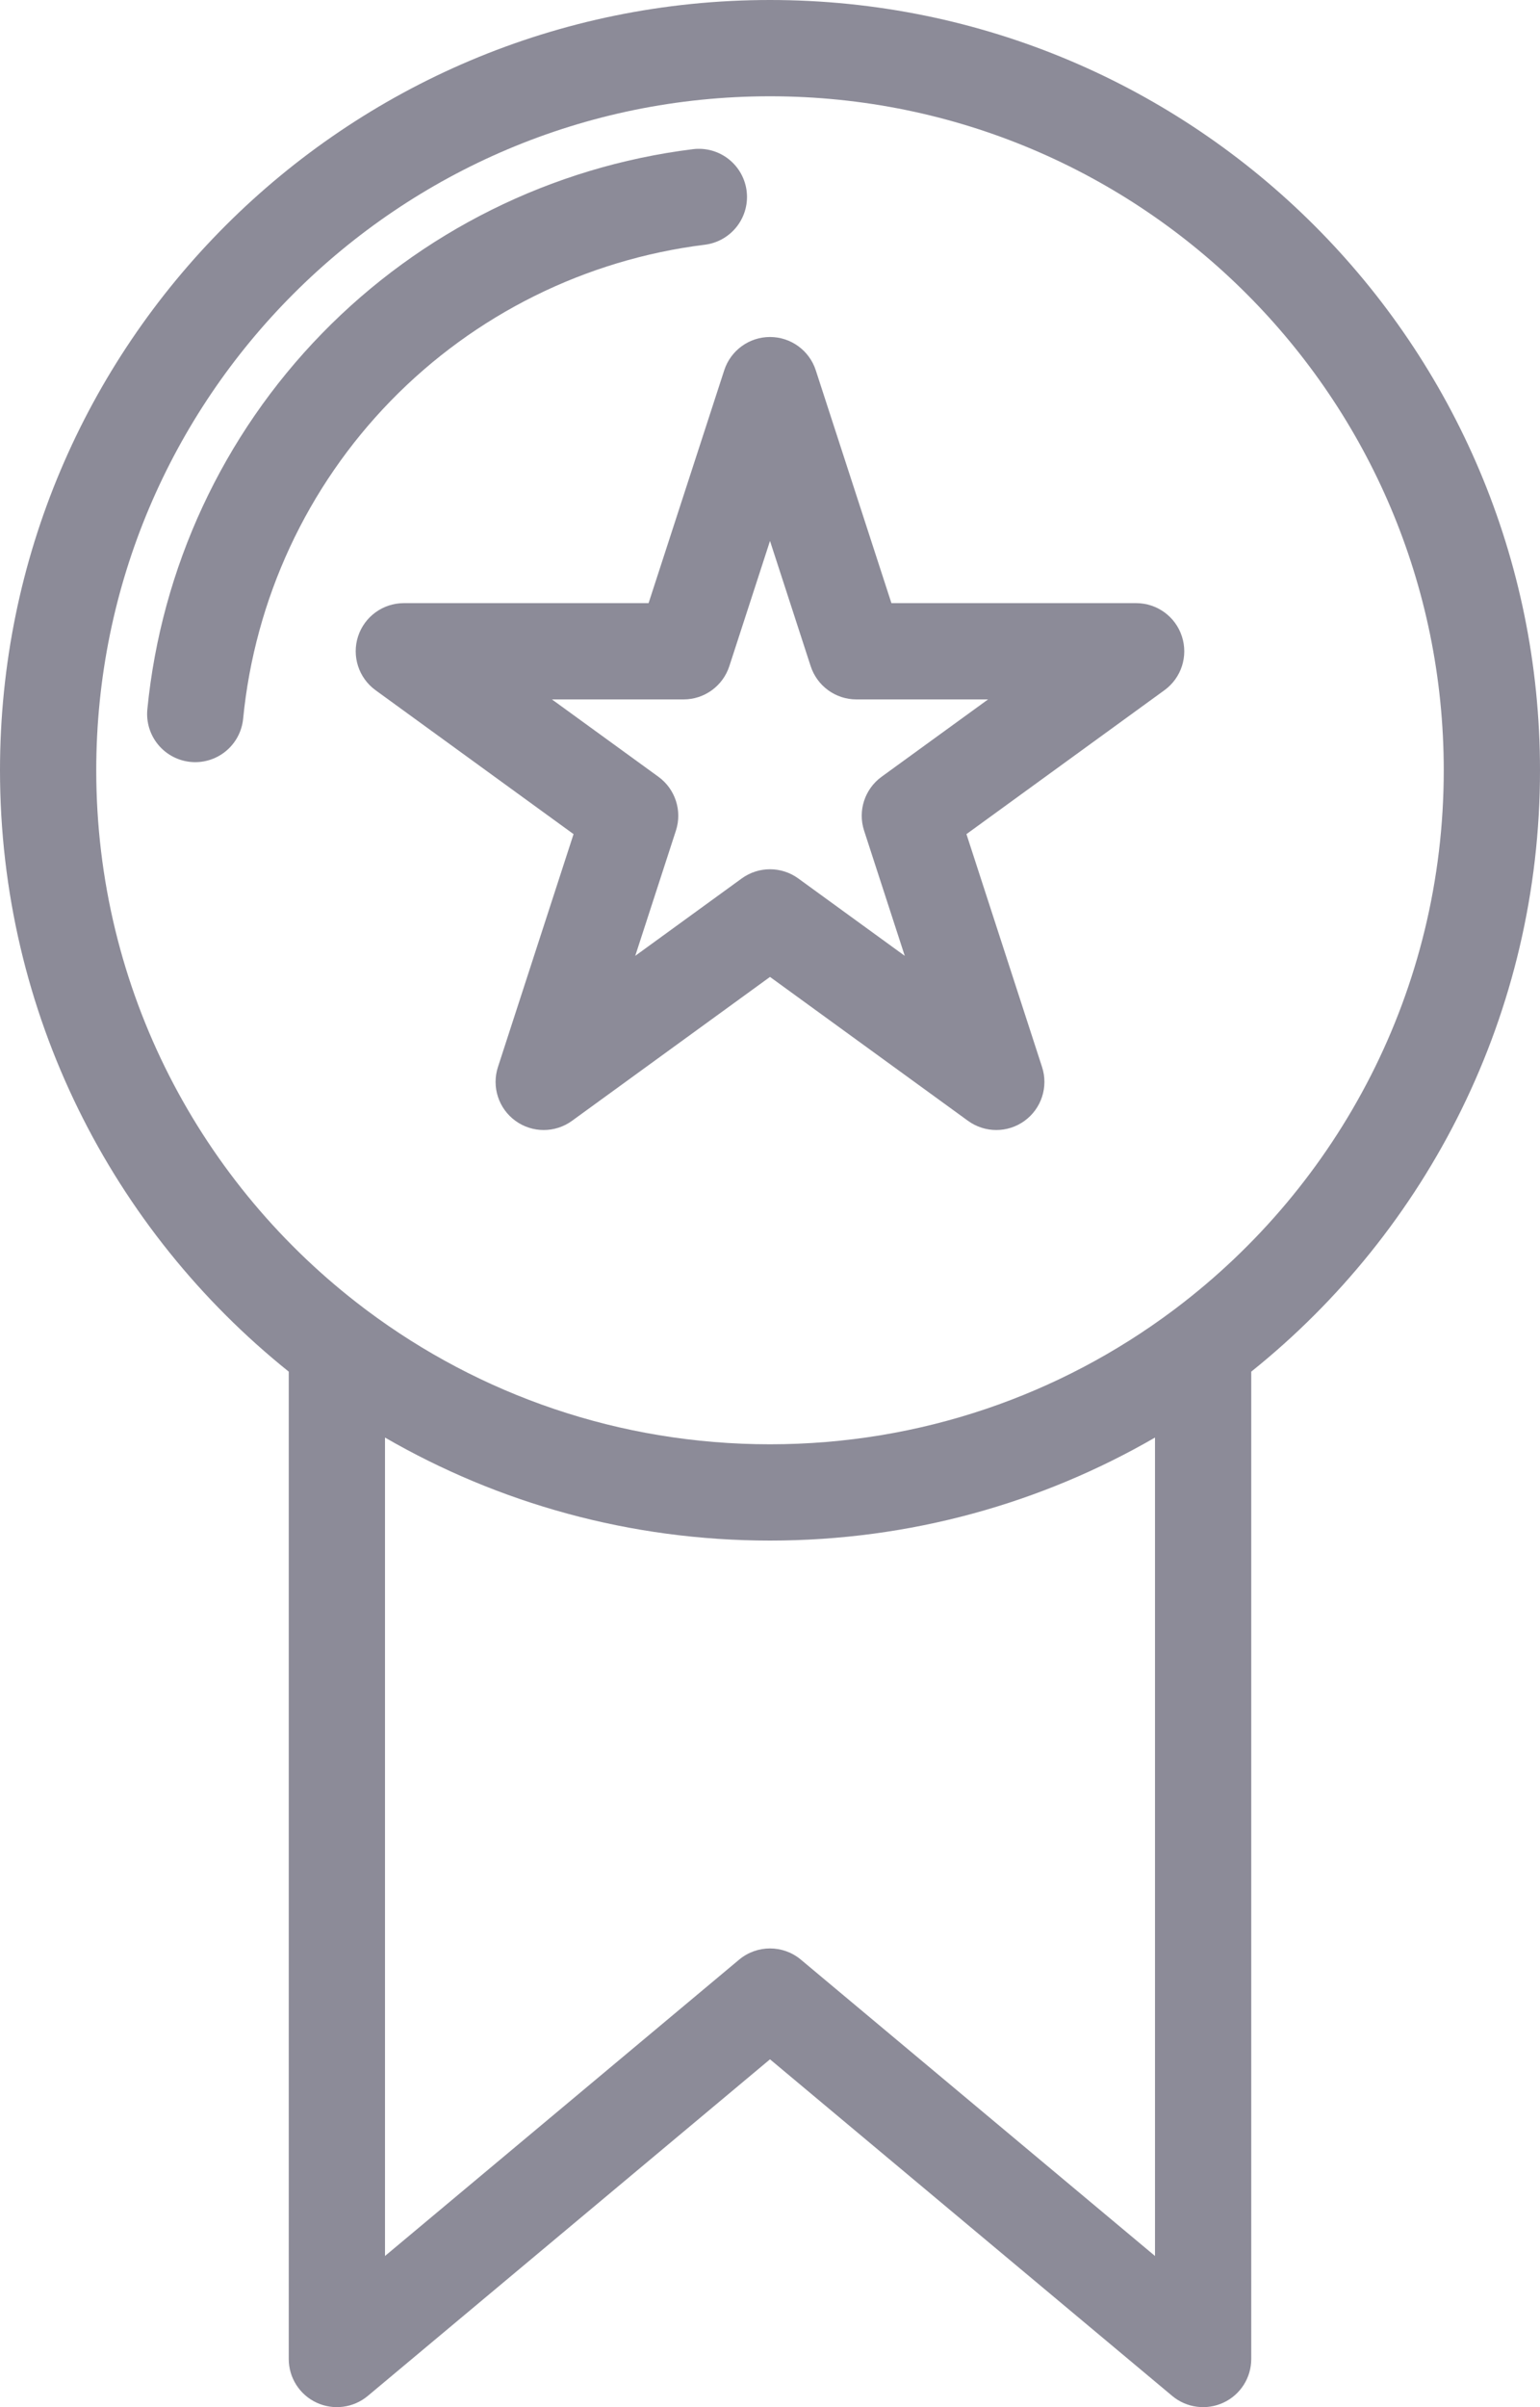
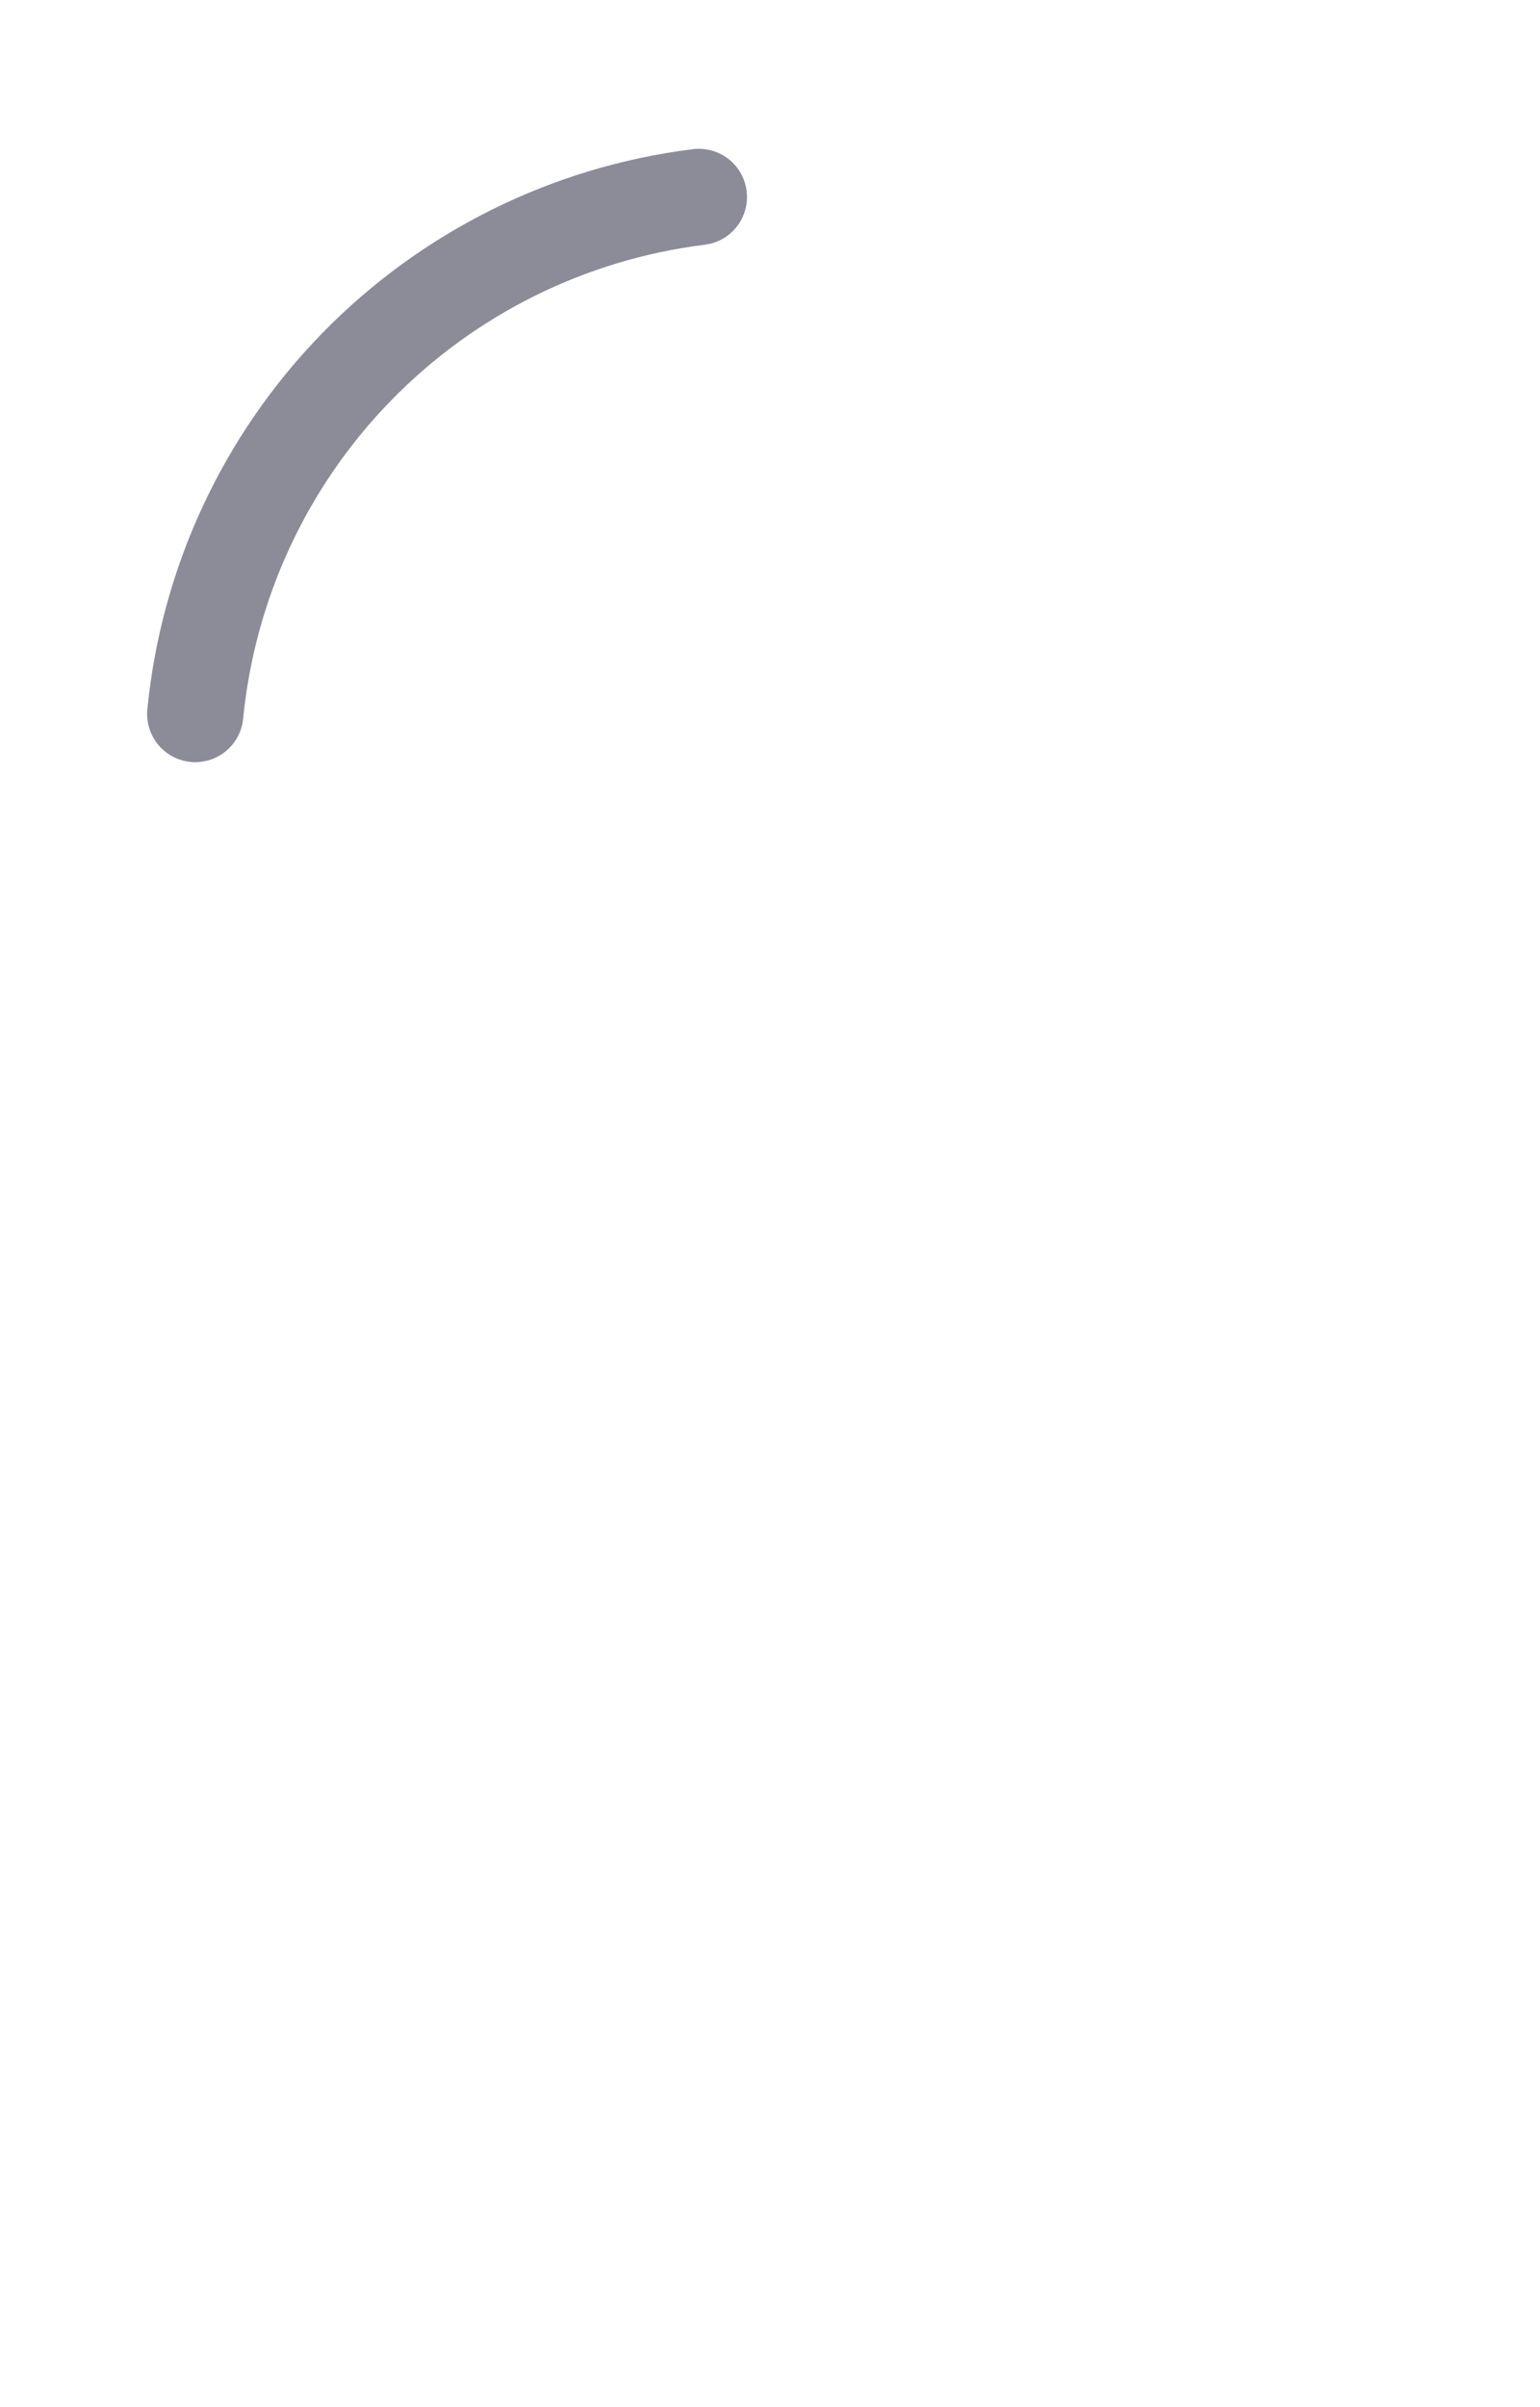
<svg xmlns="http://www.w3.org/2000/svg" width="32" height="50" viewBox="0 0 32 50" fill="none">
-   <path fill-rule="evenodd" clip-rule="evenodd" d="M16 2C8.268 2 2 8.268 2 16C2 20.566 4.185 24.621 7.567 27.176C7.589 27.192 7.611 27.208 7.632 27.225C9.966 28.968 12.863 30 16 30C19.137 30 22.034 28.968 24.368 27.225C24.389 27.208 24.411 27.192 24.433 27.176C27.815 24.621 30 20.566 30 16C30 8.268 23.732 2 16 2ZM26 28.491C29.658 25.558 32 21.053 32 16C32 7.163 24.837 0 16 0C7.163 0 0 7.163 0 16C0 21.053 2.342 25.558 6 28.491V49C6 49.388 6.225 49.742 6.577 49.906C6.929 50.07 7.344 50.016 7.642 49.767L16 42.775L24.358 49.767C24.656 50.016 25.072 50.07 25.423 49.906C25.775 49.742 26 49.388 26 49V28.491ZM24 29.86C21.647 31.221 18.914 32 16 32C13.086 32 10.353 31.221 8 29.86V46.86L15.358 40.705C15.73 40.394 16.27 40.394 16.642 40.705L24 46.86V29.86ZM16 7C16.433 7 16.817 7.279 16.951 7.691L18.523 12.528H23.608C24.042 12.528 24.426 12.807 24.559 13.219C24.693 13.631 24.547 14.082 24.196 14.337L20.082 17.326L21.653 22.163C21.787 22.575 21.641 23.026 21.29 23.281C20.94 23.536 20.465 23.536 20.114 23.281L16 20.292L11.886 23.281C11.535 23.536 11.06 23.536 10.71 23.281C10.359 23.026 10.213 22.575 10.347 22.163L11.918 17.326L7.804 14.337C7.453 14.082 7.307 13.631 7.44 13.219C7.574 12.807 7.958 12.528 8.392 12.528H13.477L15.049 7.691C15.183 7.279 15.567 7 16 7ZM16 11.236L15.155 13.837C15.021 14.249 14.637 14.528 14.204 14.528H11.469L13.682 16.135C14.032 16.39 14.179 16.841 14.045 17.253L13.2 19.854L15.412 18.247C15.763 17.992 16.237 17.992 16.588 18.247L18.8 19.854L17.955 17.253C17.821 16.841 17.968 16.39 18.318 16.135L20.531 14.528H17.796C17.363 14.528 16.979 14.249 16.845 13.837L16 11.236Z" fill="#1A1933" fill-opacity="0.5" />
  <path d="M4.057 14.831C4.323 12.118 5.504 9.577 7.406 7.625C9.308 5.673 11.817 4.427 14.522 4.091" stroke="#1A1933" stroke-opacity="0.5" stroke-width="2" stroke-linecap="round" stroke-linejoin="round" />
</svg>